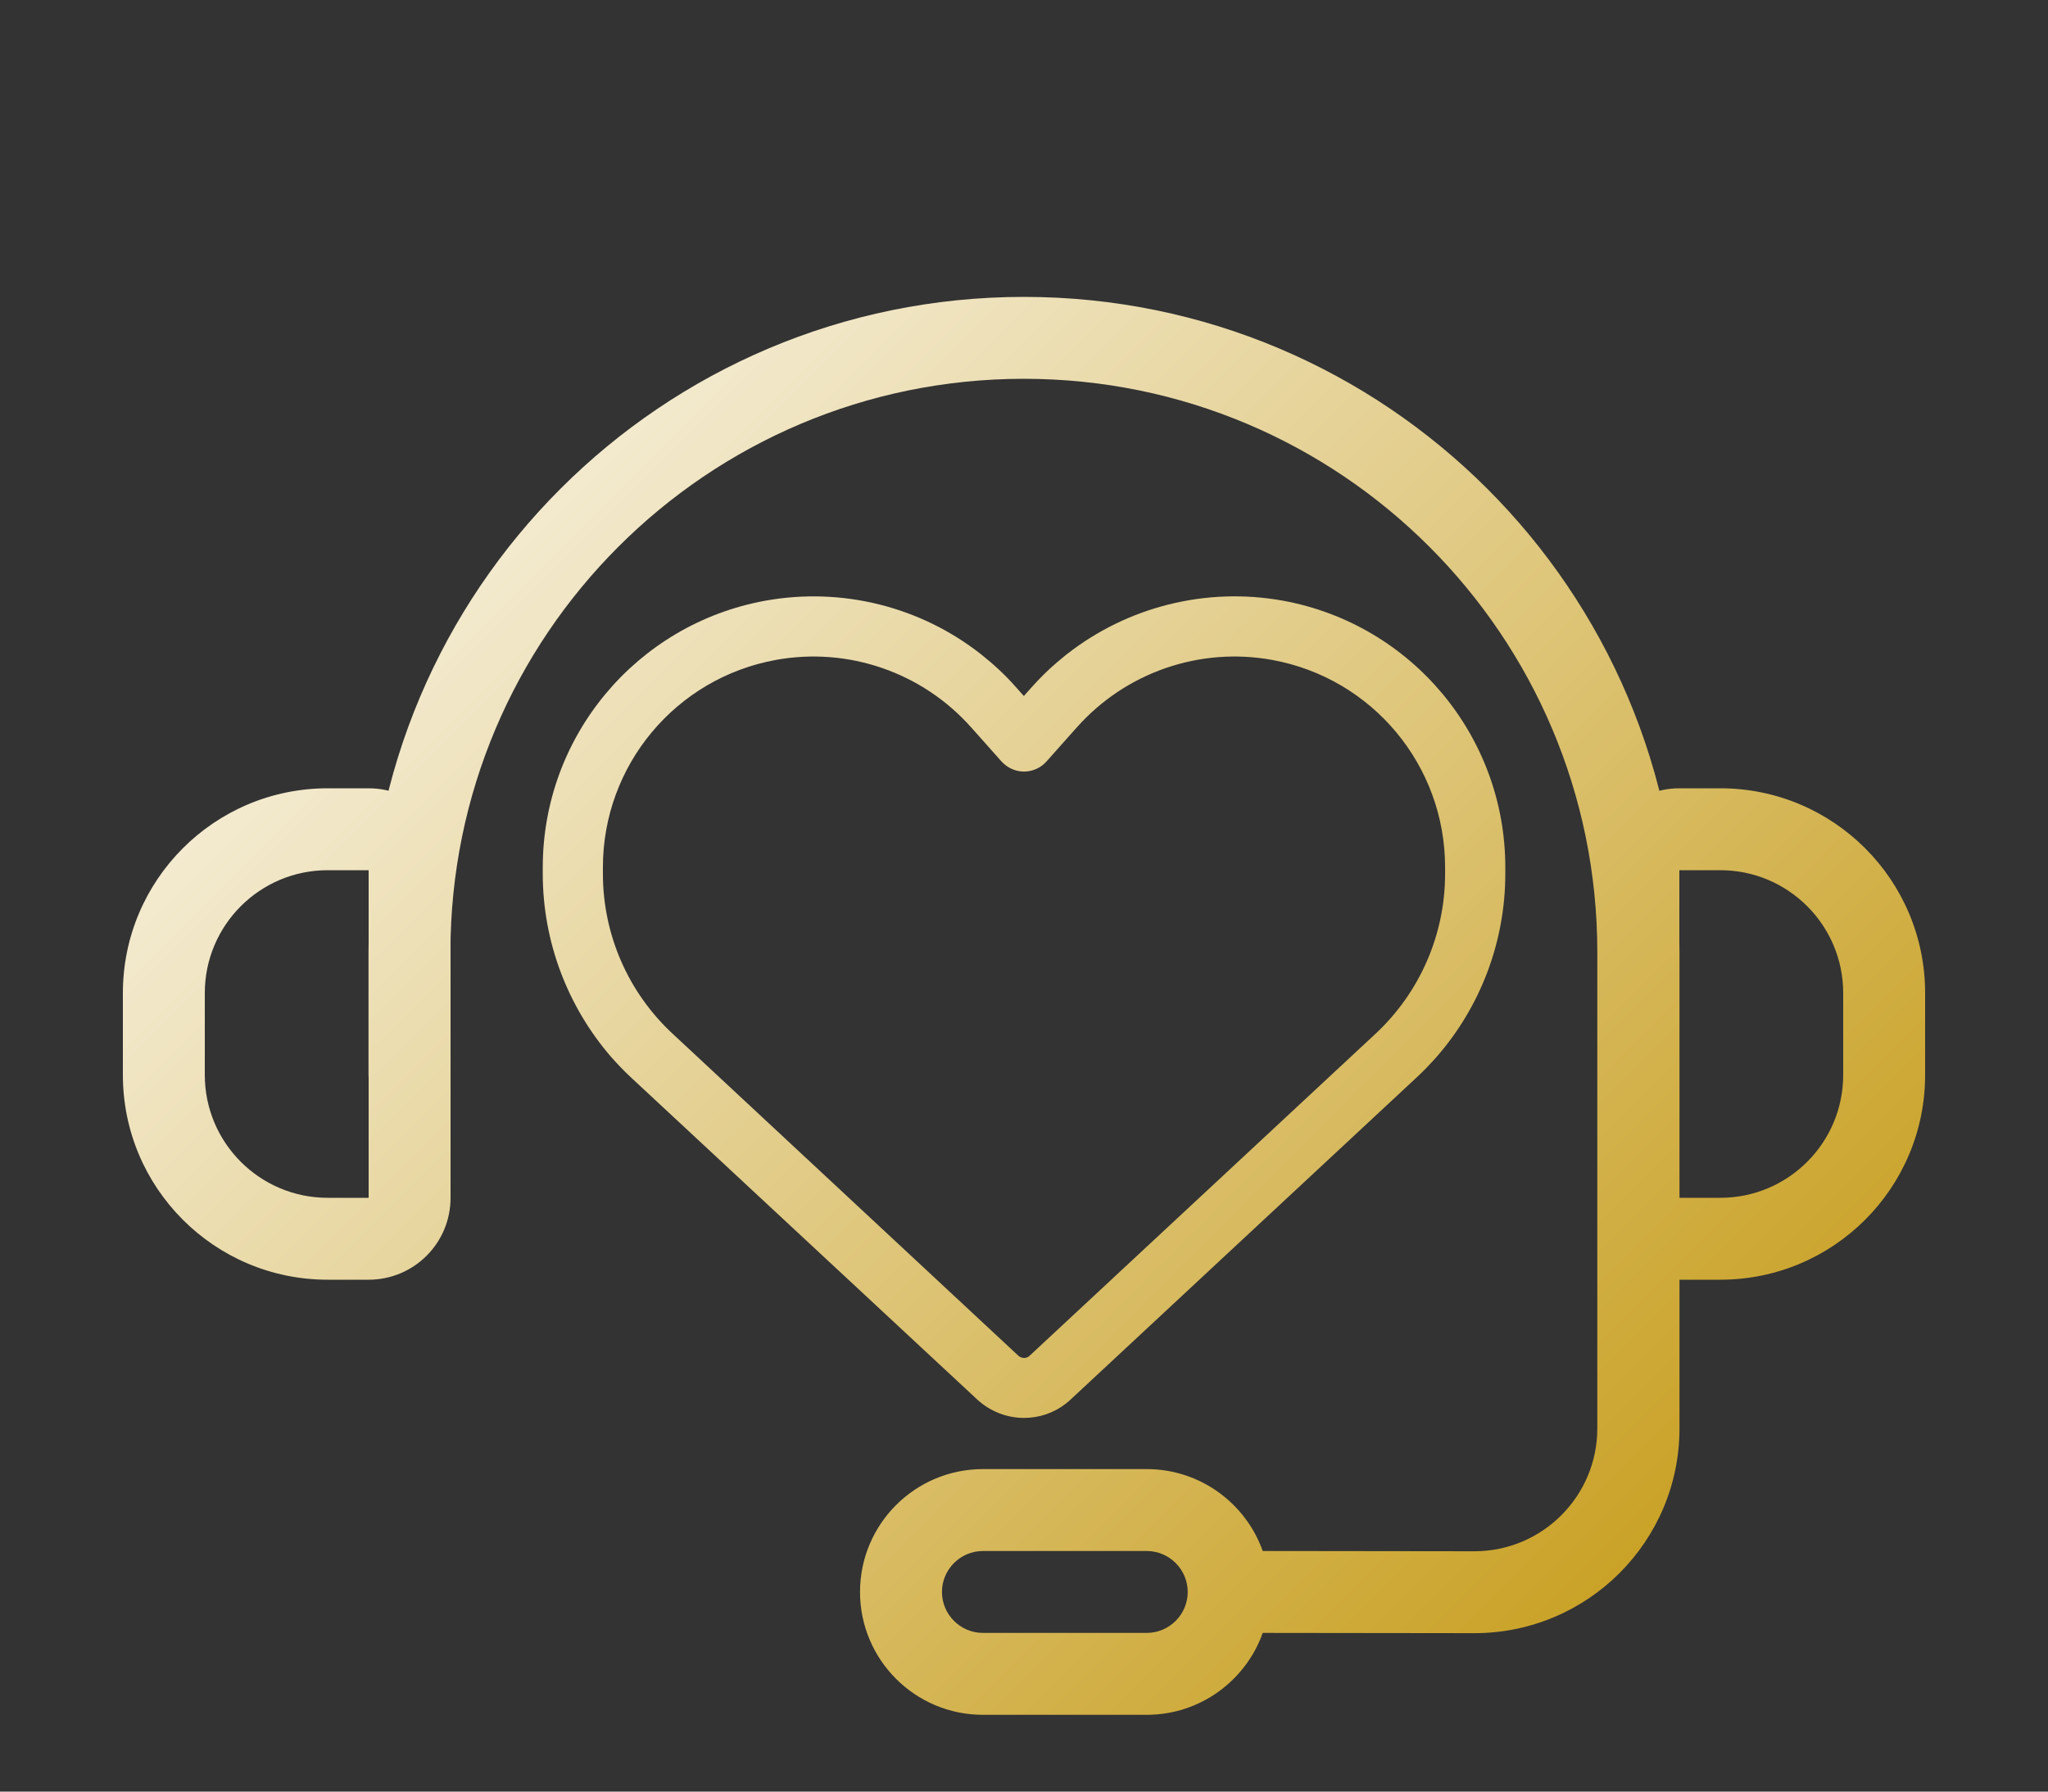
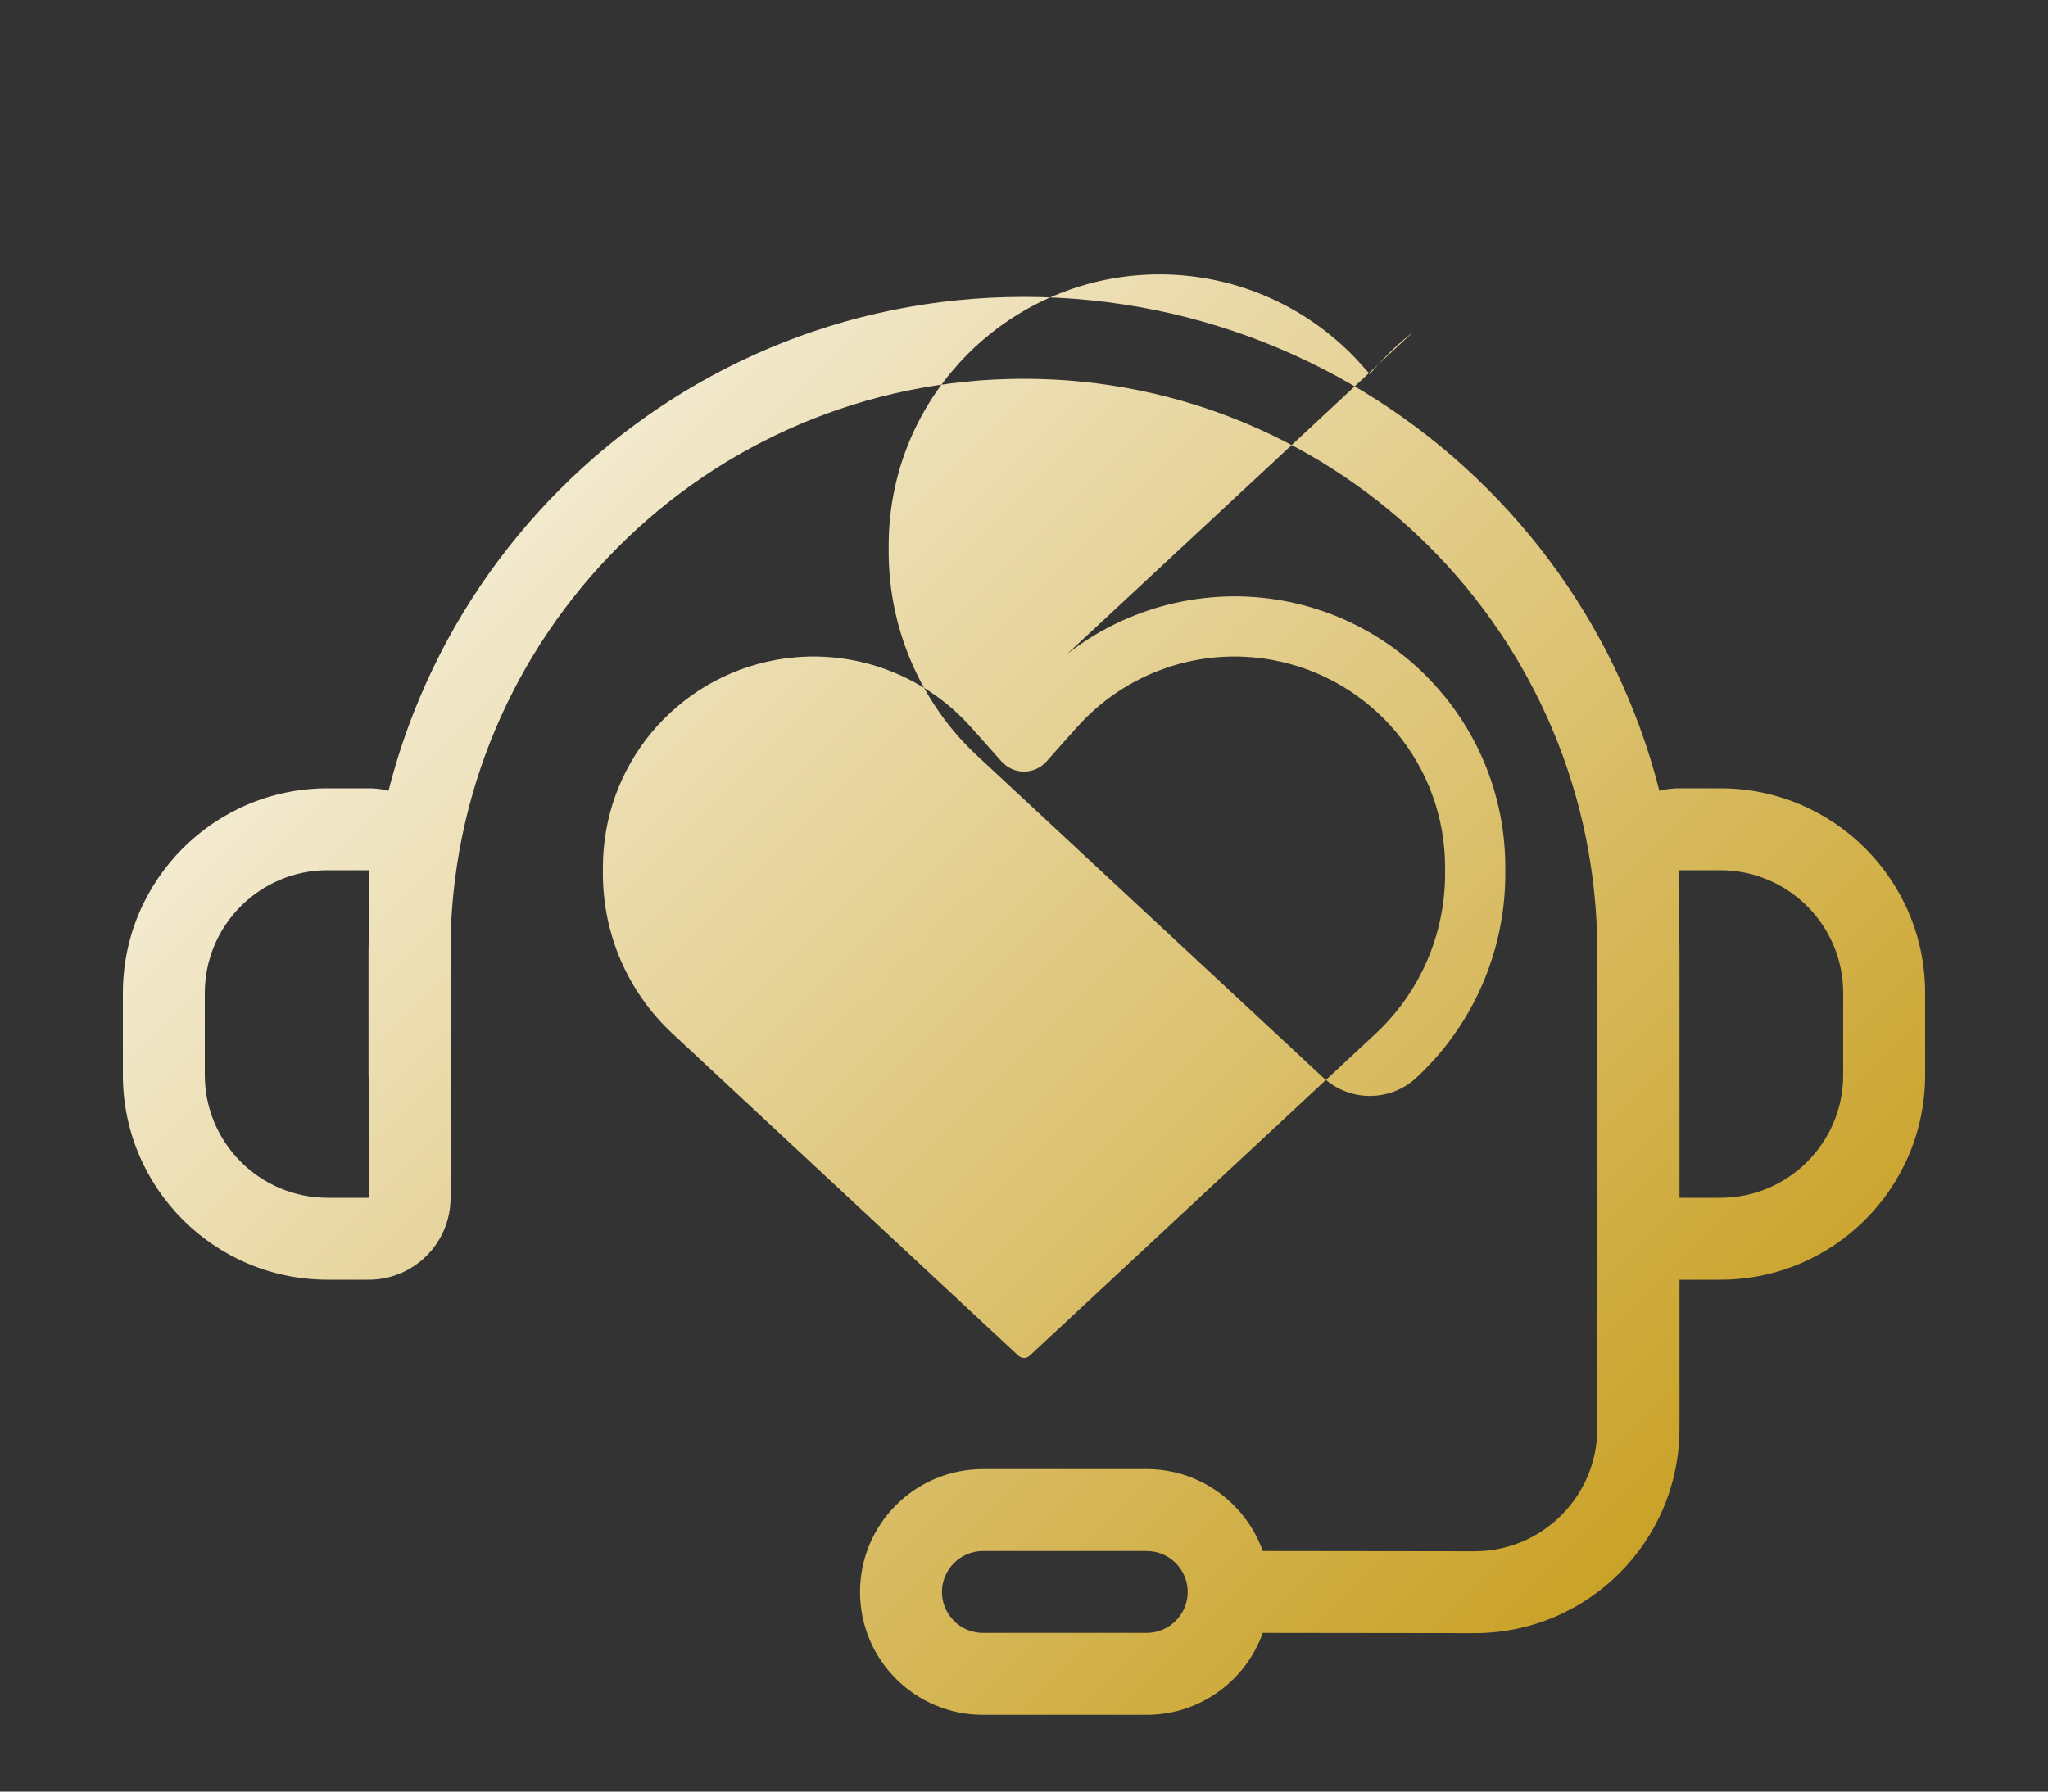
<svg xmlns="http://www.w3.org/2000/svg" viewBox="0 0 800 700" data-name="Calque 1" id="Calque_1">
  <rect x="0" y="0" width="800" height="700" fill="#333333" stroke="none" />
  <defs>
    <style>
      .cls-1 {
        fill: url(#Dégradé_sans_nom_21);
      }
    </style>
    <linearGradient gradientUnits="userSpaceOnUse" y2="724.96" x2="720.96" y1="84.15" x1="80.15" data-name="Dégradé sans nom 21" id="Dégradé_sans_nom_21">
      <stop stop-color="#fff" offset="0" />
      <stop stop-color="#c09100" offset="1" />
    </linearGradient>
  </defs>
-   <path d="M175.95,372c0-123.7,100.3-224,224-224s224,100.3,224,224v186.1c0,26.5-21.5,48-48,48l-82.7-.1c-6.6-18.6-24.4-32-45.3-32h-64c-26.5,0-48,21.5-48,48s21.5,48,48,48h64c20.9,0,38.7-13.4,45.3-32l82.7.1c44.2,0,80.1-35.8,80.1-80v-186.1c-.1-141.4-114.7-256-256.1-256S143.95,230.6,143.95,372v48c0,8.8,7.2,16,16,16s16-7.2,16-16v-48ZM463.95,622c0,8.8-7.2,16-16,16h-64c-8.8,0-16-7.2-16-16s7.2-16,16-16h64c8.8,0,16,7.2,16,16M128,340h16v128h-16c-26.5,0-48-21.5-48-48v-32c0-26.5,21.5-48,48-48ZM48,388v32c0,44.2,35.8,80,80,80h16c17.7,0,32-14.3,32-32v-128c0-17.7-14.3-32-32-32h-16c-44.2,0-80,35.8-80,80ZM656,340h16c26.5,0,48,21.5,48,48v32c0,26.5-21.5,48-48,48h-16v-128ZM672,308h-16c-17.7,0-32,14.3-32,32v128c0,17.7,14.3,32,32,32h16c44.2,0,80-35.8,80-80v-32c0-44.2-35.8-80-80-80ZM391.19,297.49l-8.81-9.91-3.08-3.45c-19.09-21.44-47.95-31.43-76.23-26.29-39.14,7.12-67.56,41.2-67.56,81v2.57c0,23.72,9.84,46.34,27.24,62.49l135.05,125.8c.59.51,1.4.88,2.2.88s1.62-.29,2.2-.88l135.12-125.8c17.33-16.16,27.17-38.77,27.17-62.49v-2.57c0-39.8-28.42-73.88-67.56-81-28.27-5.14-57.13,4.85-76.23,26.29l-3.08,3.45-8.81,9.91c-2.2,2.5-5.43,3.97-8.81,3.97s-6.54-1.47-8.81-3.97h0ZM416.82,255.55c23.57-18.43,54.2-26.29,84.31-20.86,50.3,9.18,86.88,53.02,86.88,104.13v2.57c0,26.44-9.62,51.85-26.88,71.6-2.5,2.79-5.07,5.51-7.86,8.08l-135.12,125.8c-.59.59-1.25,1.1-1.91,1.62-4.63,3.6-10.35,5.51-16.23,5.51-6.76,0-13.22-2.57-18.21-7.12l-135.12-125.72c-2.79-2.57-5.36-5.29-7.86-8.08-17.18-19.83-26.8-45.24-26.8-71.67v-2.57c0-51.11,36.57-94.95,86.88-104.13,30.04-5.43,60.66,2.35,84.23,20.86,4.92,3.89,9.55,8.15,13.73,12.92l3.08,3.45,3.08-3.45c3.08-3.45,6.32-6.68,9.77-9.62,1.32-1.1,2.64-2.2,3.97-3.3h.07Z" class="cls-1" />
+   <path d="M175.95,372c0-123.7,100.3-224,224-224s224,100.3,224,224v186.1c0,26.5-21.5,48-48,48l-82.7-.1c-6.6-18.6-24.4-32-45.3-32h-64c-26.5,0-48,21.5-48,48s21.5,48,48,48h64c20.9,0,38.7-13.4,45.3-32l82.7.1c44.2,0,80.1-35.8,80.1-80v-186.1c-.1-141.4-114.7-256-256.1-256S143.95,230.6,143.95,372v48c0,8.8,7.2,16,16,16s16-7.2,16-16v-48ZM463.95,622c0,8.8-7.2,16-16,16h-64c-8.8,0-16-7.2-16-16s7.2-16,16-16h64c8.8,0,16,7.2,16,16M128,340h16v128h-16c-26.5,0-48-21.5-48-48v-32c0-26.5,21.5-48,48-48ZM48,388v32c0,44.2,35.8,80,80,80h16c17.7,0,32-14.3,32-32v-128c0-17.7-14.3-32-32-32h-16c-44.2,0-80,35.8-80,80ZM656,340h16c26.5,0,48,21.5,48,48v32c0,26.5-21.5,48-48,48h-16v-128ZM672,308h-16c-17.7,0-32,14.3-32,32v128c0,17.7,14.3,32,32,32h16c44.2,0,80-35.8,80-80v-32c0-44.2-35.8-80-80-80ZM391.19,297.49l-8.81-9.91-3.08-3.45c-19.09-21.44-47.95-31.43-76.23-26.29-39.14,7.12-67.56,41.2-67.56,81v2.57c0,23.72,9.84,46.34,27.24,62.49l135.05,125.8c.59.51,1.4.88,2.2.88s1.62-.29,2.2-.88l135.12-125.8c17.33-16.16,27.17-38.77,27.17-62.49v-2.57c0-39.8-28.42-73.88-67.56-81-28.27-5.14-57.13,4.85-76.23,26.29l-3.08,3.45-8.81,9.91c-2.2,2.5-5.43,3.97-8.81,3.97s-6.54-1.47-8.81-3.97h0ZM416.82,255.55c23.57-18.43,54.2-26.29,84.31-20.86,50.3,9.18,86.88,53.02,86.88,104.13v2.57c0,26.44-9.62,51.85-26.88,71.6-2.5,2.79-5.07,5.51-7.86,8.08c-.59.59-1.25,1.1-1.91,1.62-4.63,3.6-10.35,5.51-16.23,5.51-6.76,0-13.22-2.57-18.21-7.12l-135.12-125.72c-2.79-2.57-5.36-5.29-7.86-8.08-17.18-19.83-26.8-45.24-26.8-71.67v-2.57c0-51.11,36.57-94.95,86.88-104.13,30.04-5.43,60.66,2.35,84.23,20.86,4.92,3.89,9.55,8.15,13.73,12.92l3.08,3.45,3.08-3.45c3.08-3.45,6.32-6.68,9.77-9.62,1.32-1.1,2.64-2.2,3.97-3.3h.07Z" class="cls-1" />
</svg>